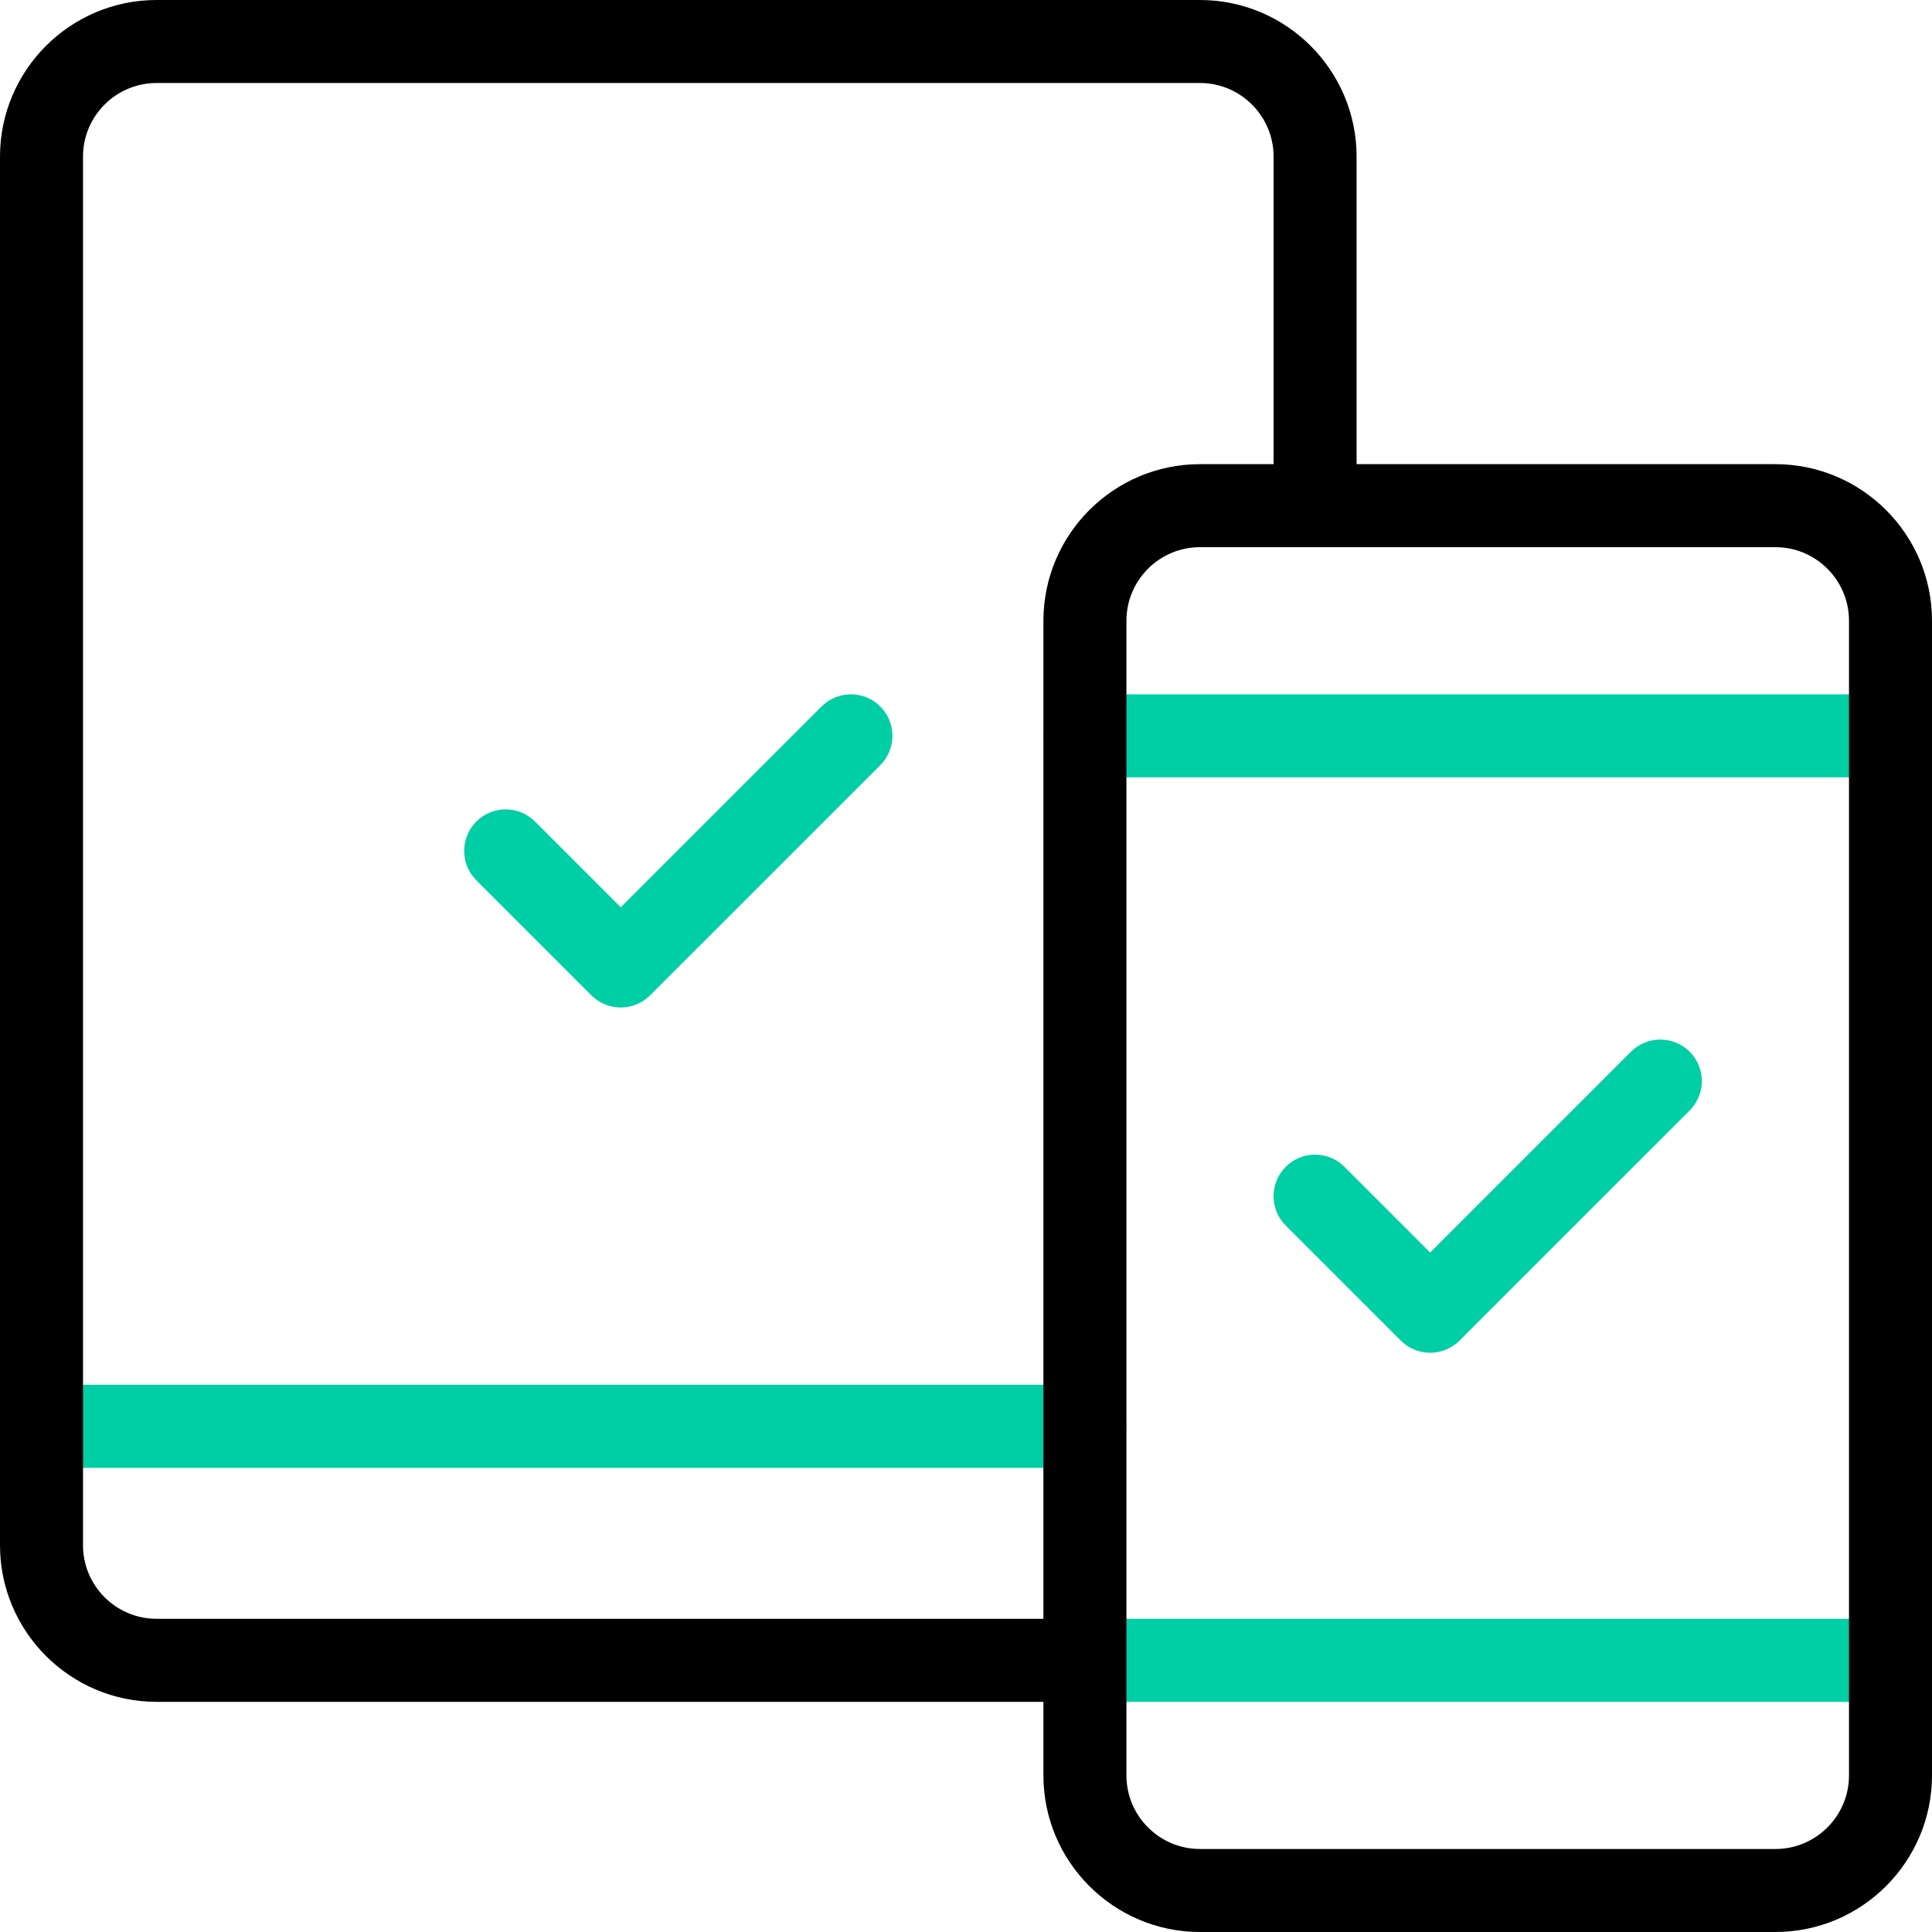
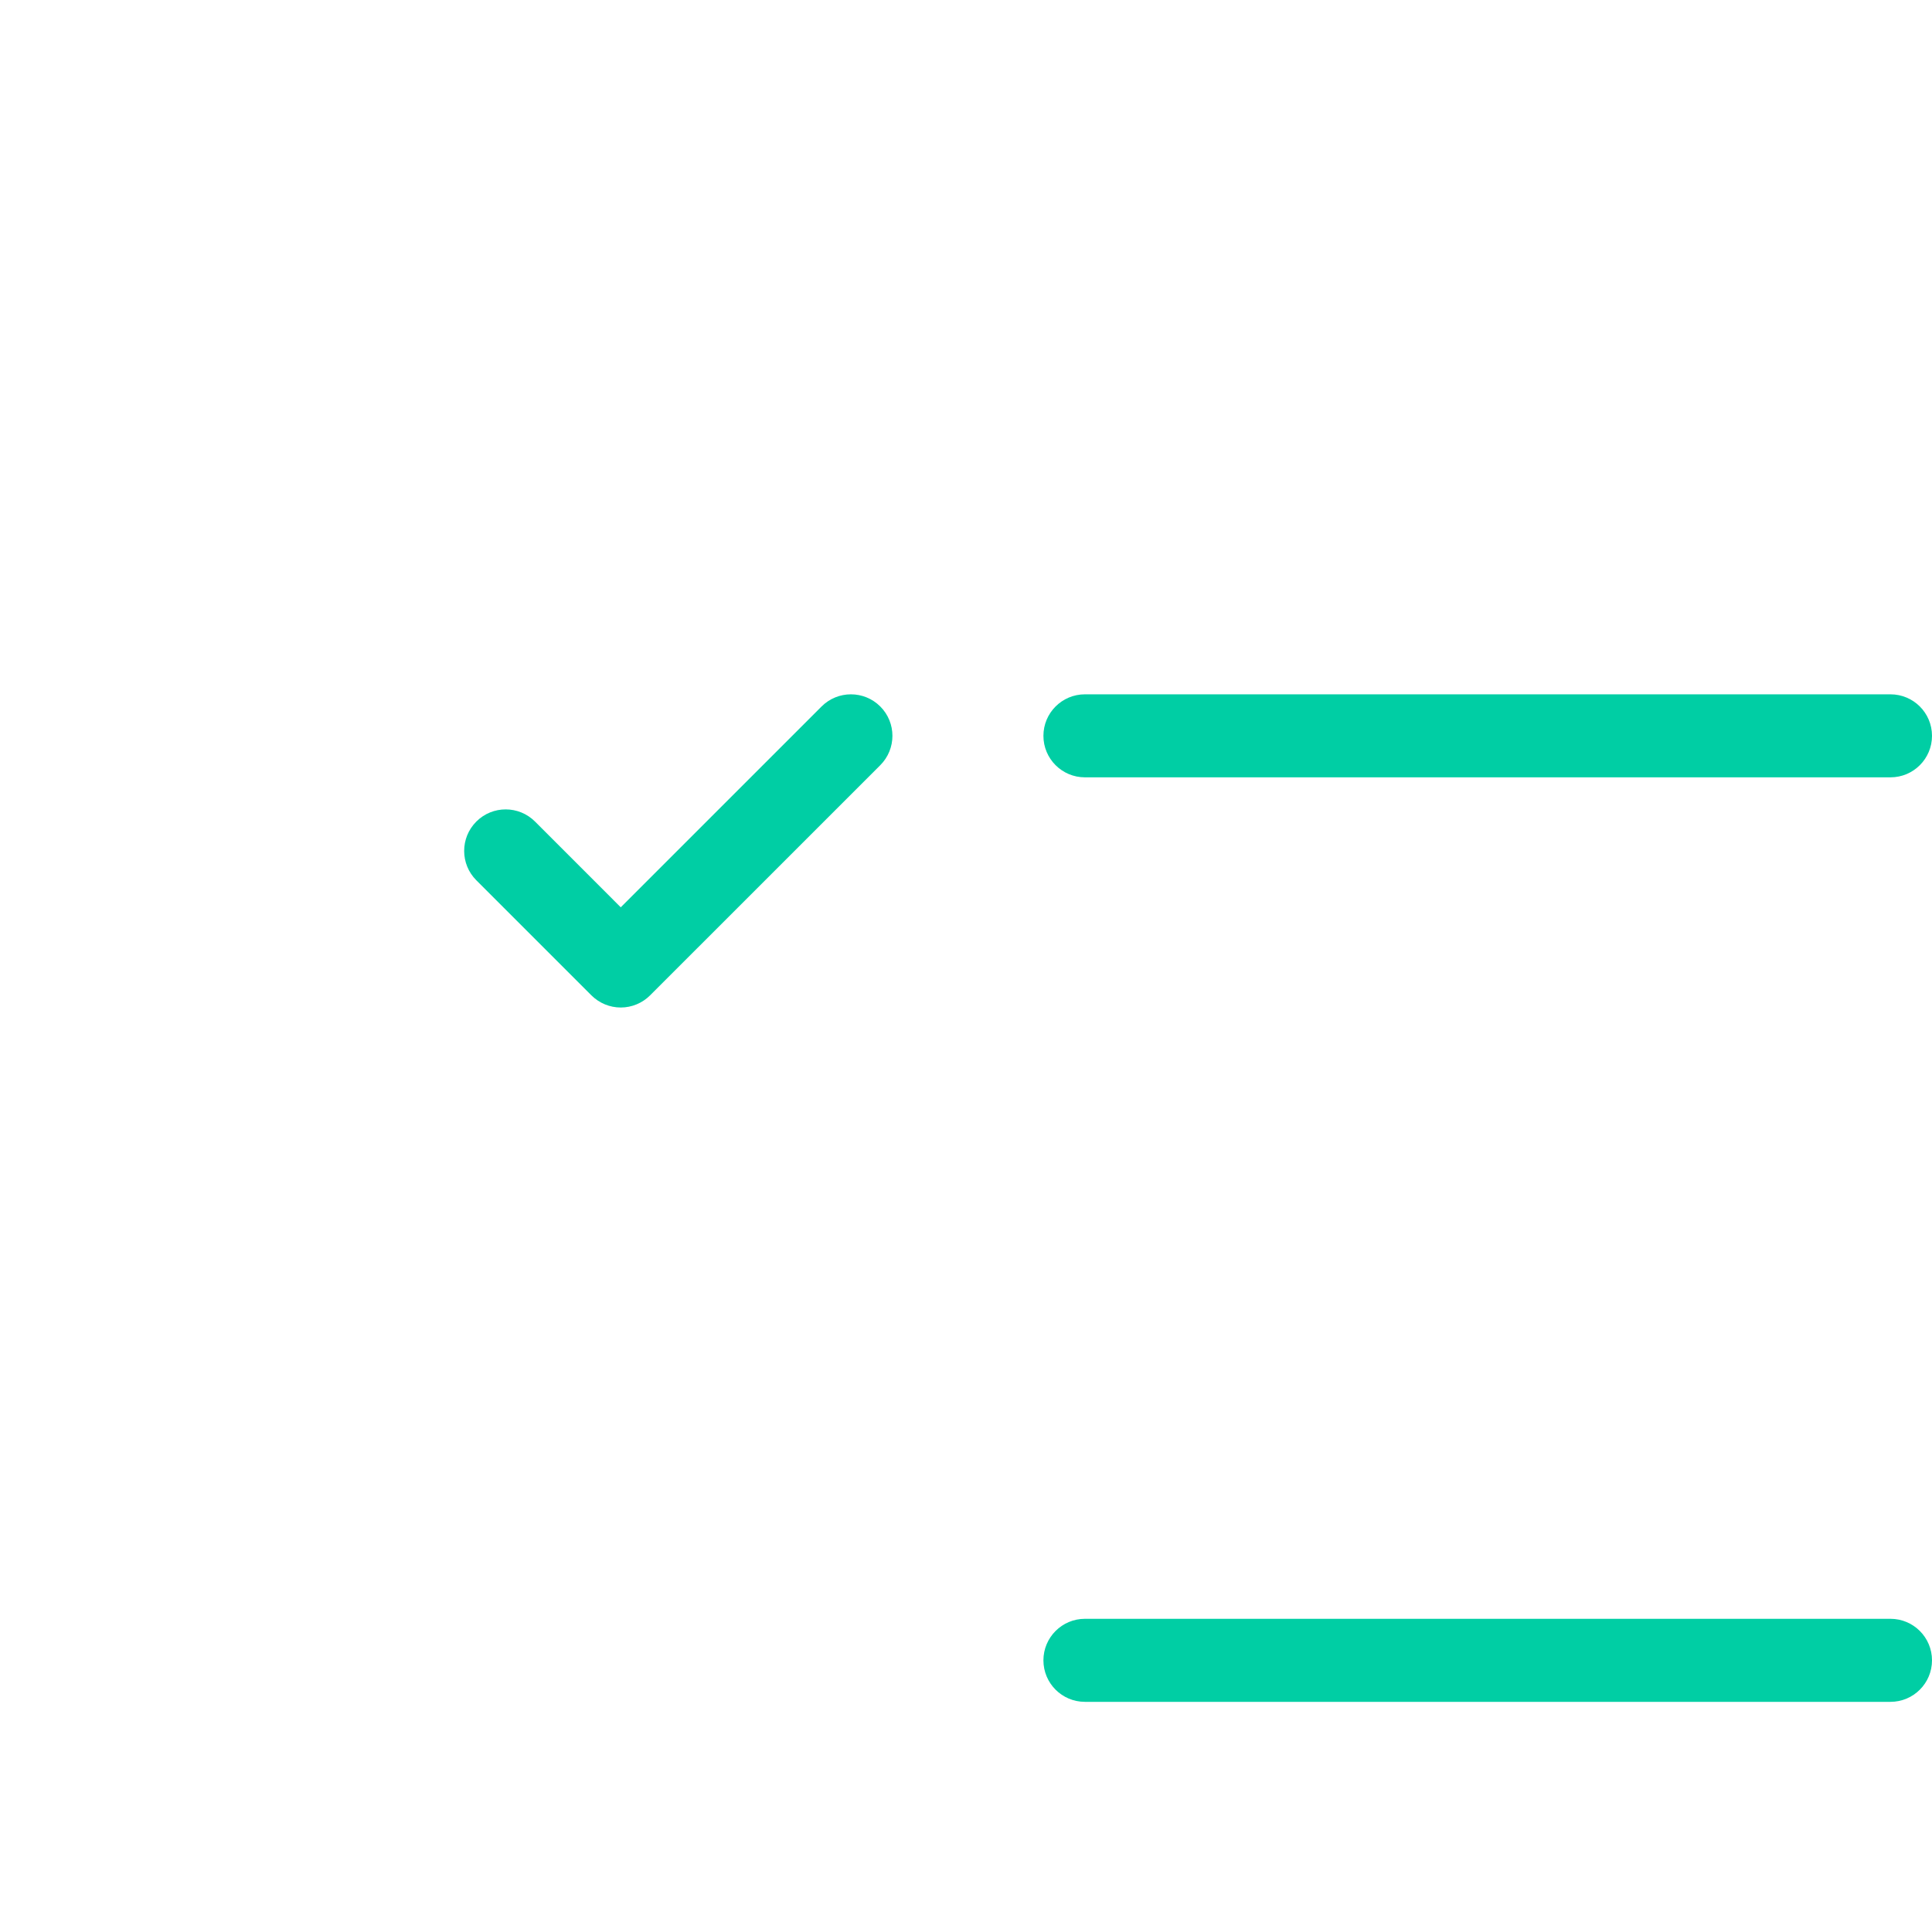
<svg xmlns="http://www.w3.org/2000/svg" width="84" height="84" viewBox="0 0 84 84" fill="none">
  <path d="M82.195 33.797H47.17C46.174 33.797 45.366 32.989 45.366 31.993C45.366 30.996 46.174 30.188 47.17 30.188H82.195C83.192 30.188 84 30.996 84 31.993C84 32.989 83.192 33.797 82.195 33.797Z" fill="#00CEA4" />
  <path d="M82.195 73.993H47.17C46.174 73.993 45.366 73.185 45.366 72.188C45.366 71.192 46.174 70.383 47.17 70.383H82.195C83.192 70.383 84 71.192 84 72.188C84 73.185 83.192 73.993 82.195 73.993Z" fill="#00CEA4" />
-   <path d="M47.17 63.819H1.805C0.808 63.819 0 63.011 0 62.014C0 61.018 0.808 60.21 1.805 60.21H47.17C48.167 60.21 48.975 61.018 48.975 62.014C48.975 63.011 48.167 63.819 47.17 63.819Z" fill="#00CEA4" />
  <path d="M26.989 43.805C26.511 43.805 26.052 43.614 25.713 43.276L20.71 38.273C20.005 37.568 20.005 36.425 20.71 35.72C21.414 35.015 22.557 35.015 23.262 35.72L26.989 39.448L35.72 30.717C36.425 30.012 37.568 30.012 38.273 30.717C38.977 31.421 38.977 32.564 38.273 33.269L28.265 43.276C27.927 43.614 27.468 43.805 26.989 43.805Z" fill="#00CEA4" />
-   <path d="M62.181 58.815C61.719 58.815 61.257 58.639 60.905 58.287L55.901 53.283C55.197 52.578 55.197 51.436 55.901 50.731C56.606 50.026 57.749 50.026 58.454 50.731L62.181 54.458L70.912 45.727C71.617 45.023 72.76 45.023 73.464 45.727C74.169 46.432 74.169 47.575 73.464 48.28L63.457 58.287C63.105 58.639 62.643 58.815 62.181 58.815Z" fill="#00CEA4" />
-   <path d="M77.192 20.181H58.982V6.808C58.982 3.054 55.928 0 52.174 0H6.808C3.054 0 0 3.054 0 6.808V67.185C0 70.939 3.054 73.993 6.808 73.993H45.366V77.192C45.366 80.946 48.42 84 52.174 84H77.192C80.946 84 84 80.946 84 77.192V26.989C84 23.235 80.946 20.181 77.192 20.181ZM6.808 70.383C5.044 70.383 3.609 68.948 3.609 67.185V6.808C3.609 5.044 5.044 3.609 6.808 3.609H52.174C53.938 3.609 55.373 5.044 55.373 6.808V20.181H52.174C48.42 20.181 45.366 23.235 45.366 26.989V70.383H6.808ZM80.391 77.192C80.391 78.956 78.956 80.391 77.192 80.391H52.174C50.41 80.391 48.975 78.956 48.975 77.192V26.989C48.975 25.225 50.41 23.79 52.174 23.79H77.192C78.956 23.79 80.391 25.225 80.391 26.989V77.192Z" fill="black" />
</svg>